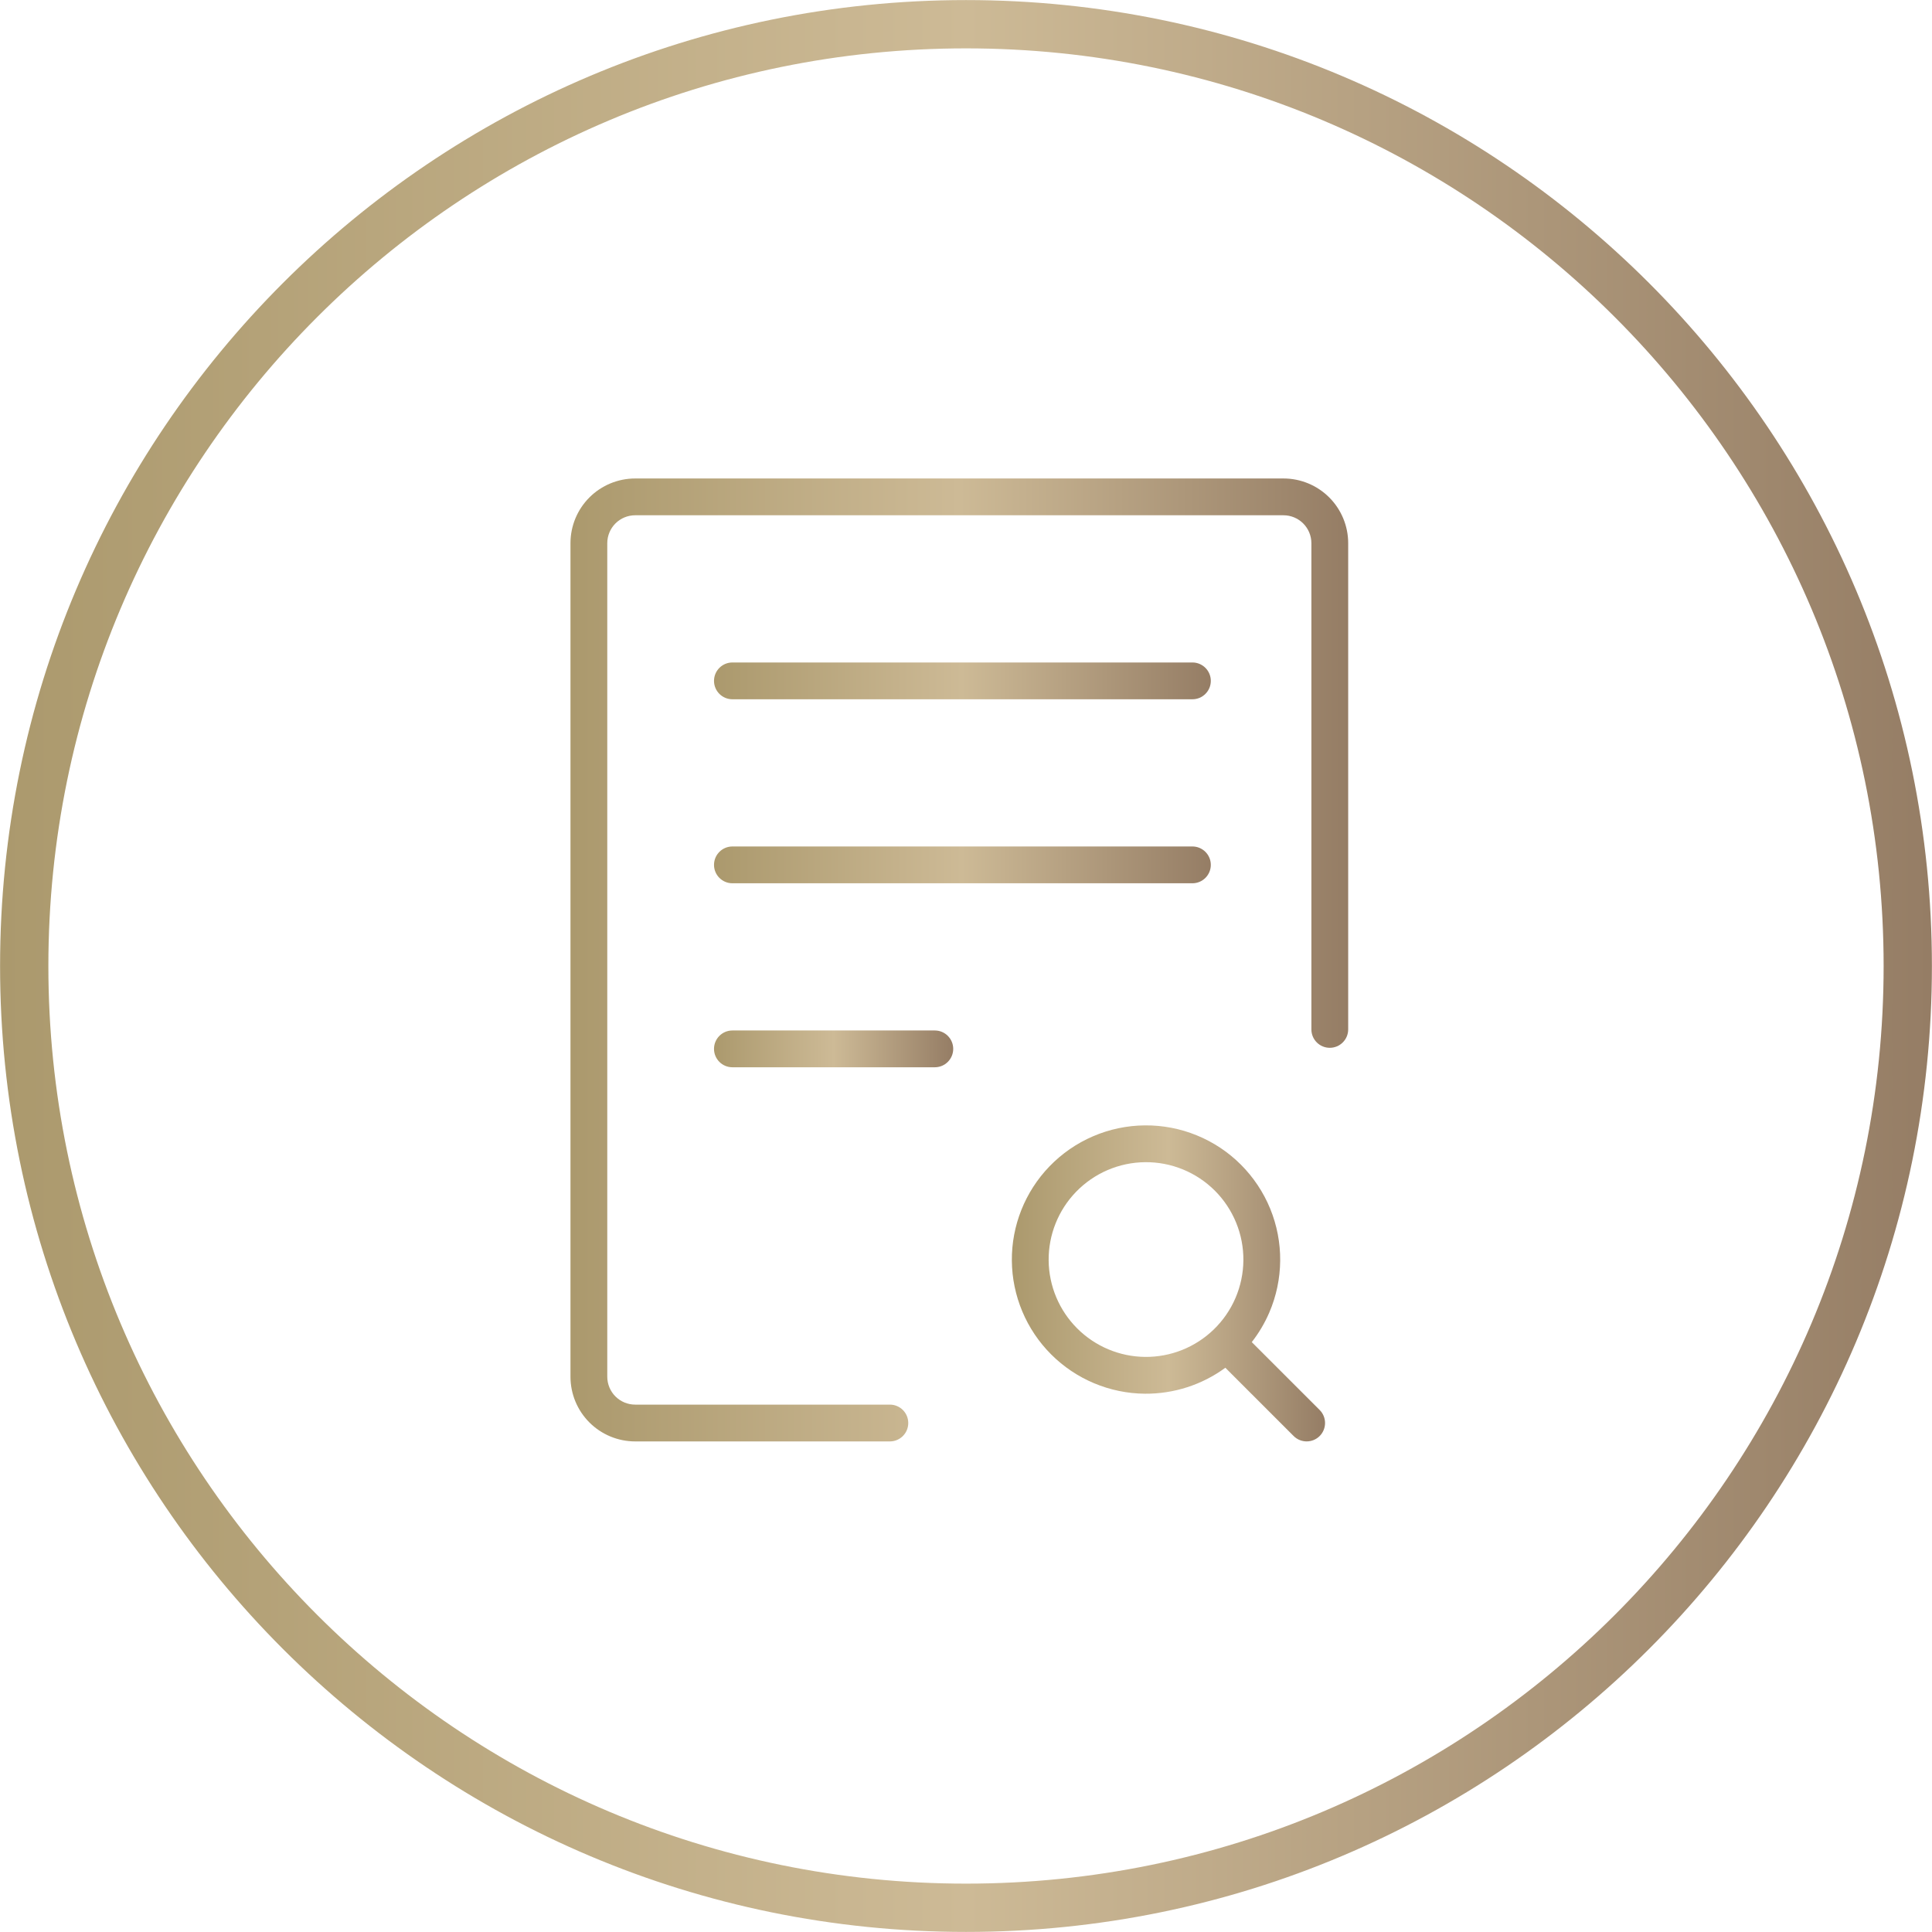
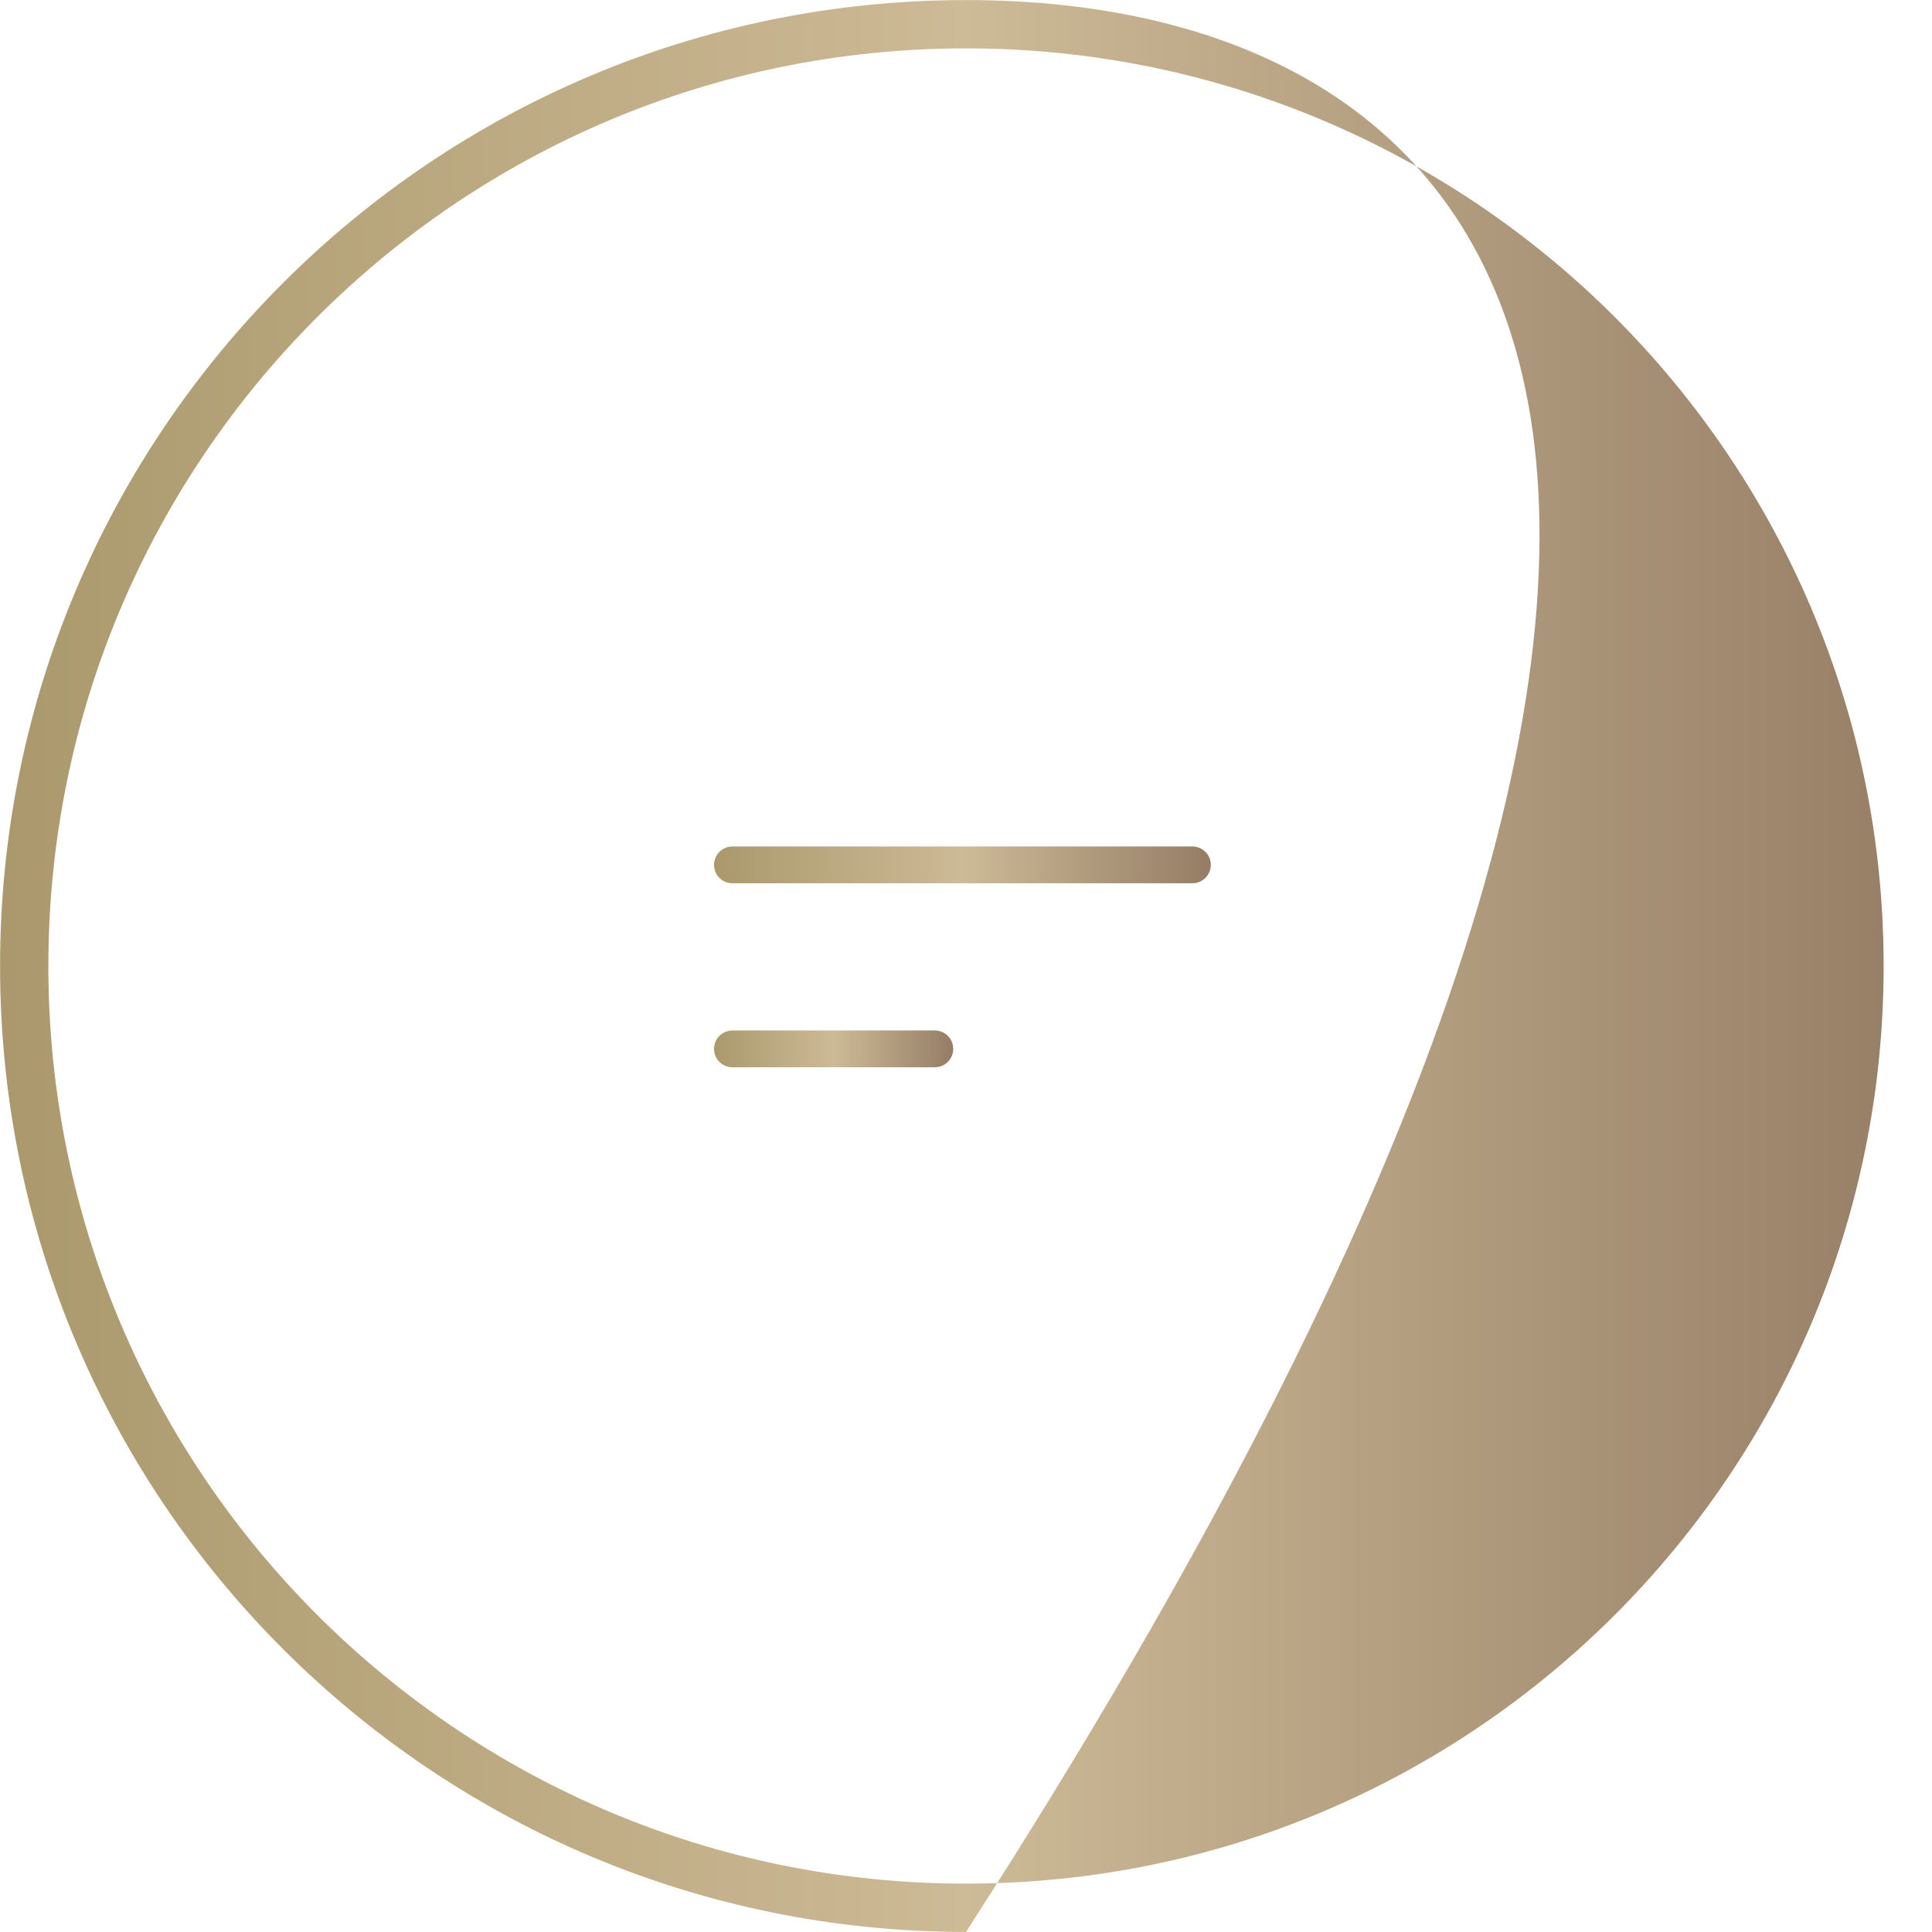
<svg xmlns="http://www.w3.org/2000/svg" width="105" height="105" viewBox="0 0 105 105" fill="none">
-   <path fill-rule="evenodd" clip-rule="evenodd" d="M2.629 52.5C2.629 80.043 24.957 102.371 52.5 102.371C80.043 102.371 102.371 80.043 102.371 52.5C102.371 24.957 80.043 2.629 52.5 2.629C24.957 2.629 2.629 24.957 2.629 52.5ZM52.5 0.004C23.507 0.004 0.004 23.507 0.004 52.5C0.004 81.493 23.507 104.996 52.5 104.996C81.492 104.996 104.995 81.493 104.995 52.5C104.995 23.507 81.492 0.004 52.5 0.004Z" fill="url(#paint0_linear_468_11)" />
-   <path fill-rule="evenodd" clip-rule="evenodd" d="M32.034 27.034C32.693 26.375 33.588 26.004 34.521 26.004H69.754C70.687 26.004 71.581 26.375 72.241 27.034C72.9 27.694 73.271 28.588 73.271 29.521V55.946C73.271 56.498 72.823 56.946 72.271 56.946C71.718 56.946 71.271 56.498 71.271 55.946V29.521C71.271 29.119 71.111 28.733 70.826 28.448C70.542 28.164 70.156 28.004 69.754 28.004H34.521C34.118 28.004 33.733 28.164 33.448 28.448C33.164 28.733 33.004 29.119 33.004 29.521V74.821C33.004 75.223 33.164 75.609 33.448 75.894C33.733 76.178 34.118 76.338 34.521 76.338H48.362C48.915 76.338 49.362 76.785 49.362 77.338C49.362 77.89 48.915 78.338 48.362 78.338H34.521C33.588 78.338 32.693 77.967 32.034 77.308C31.374 76.648 31.004 75.754 31.004 74.821V29.521C31.004 28.588 31.374 27.694 32.034 27.034Z" fill="url(#paint1_linear_468_11)" />
-   <path fill-rule="evenodd" clip-rule="evenodd" d="M38.805 37.004C38.805 36.452 39.252 36.004 39.805 36.004H64.805C65.357 36.004 65.805 36.452 65.805 37.004C65.805 37.557 65.357 38.004 64.805 38.004H39.805C39.252 38.004 38.805 37.557 38.805 37.004Z" fill="url(#paint2_linear_468_11)" />
+   <path fill-rule="evenodd" clip-rule="evenodd" d="M2.629 52.5C2.629 80.043 24.957 102.371 52.5 102.371C80.043 102.371 102.371 80.043 102.371 52.5C102.371 24.957 80.043 2.629 52.5 2.629C24.957 2.629 2.629 24.957 2.629 52.5ZM52.5 0.004C23.507 0.004 0.004 23.507 0.004 52.5C0.004 81.493 23.507 104.996 52.5 104.996C104.995 23.507 81.492 0.004 52.5 0.004Z" fill="url(#paint0_linear_468_11)" />
  <path fill-rule="evenodd" clip-rule="evenodd" d="M38.805 47.004C38.805 46.452 39.252 46.004 39.805 46.004H64.805C65.357 46.004 65.805 46.452 65.805 47.004C65.805 47.557 65.357 48.004 64.805 48.004H39.805C39.252 48.004 38.805 47.557 38.805 47.004Z" fill="url(#paint3_linear_468_11)" />
  <path fill-rule="evenodd" clip-rule="evenodd" d="M38.805 57.004C38.805 56.452 39.252 56.004 39.805 56.004H50.805C51.357 56.004 51.805 56.452 51.805 57.004C51.805 57.557 51.357 58.004 50.805 58.004H39.805C39.252 58.004 38.805 57.557 38.805 57.004Z" fill="url(#paint4_linear_468_11)" />
-   <path fill-rule="evenodd" clip-rule="evenodd" d="M62.221 61.162C63.189 61.153 64.149 61.338 65.045 61.705C65.941 62.071 66.755 62.612 67.44 63.297C68.124 63.982 68.666 64.796 69.033 65.692C69.399 66.588 69.584 67.548 69.575 68.516C69.567 69.485 69.366 70.442 68.984 71.331C68.736 71.908 68.415 72.448 68.031 72.941L71.721 76.63C72.111 77.021 72.111 77.654 71.721 78.045C71.33 78.435 70.697 78.435 70.306 78.045L66.595 74.334C65.335 75.258 63.801 75.758 62.221 75.745C60.309 75.728 58.48 74.961 57.128 73.609C55.776 72.257 55.009 70.428 54.992 68.516C54.976 66.605 55.711 64.763 57.039 63.388C57.712 62.691 58.516 62.136 59.406 61.754C60.295 61.371 61.252 61.17 62.221 61.162ZM64.288 63.556C63.637 63.289 62.941 63.156 62.238 63.162C61.535 63.168 60.841 63.314 60.195 63.591C59.55 63.868 58.966 64.272 58.478 64.777C57.514 65.775 56.98 67.112 56.992 68.499C57.004 69.887 57.561 71.214 58.542 72.195C59.523 73.176 60.85 73.733 62.238 73.745C63.625 73.757 64.962 73.223 65.96 72.259C66.466 71.771 66.869 71.187 67.146 70.542C67.423 69.896 67.569 69.202 67.575 68.499C67.581 67.796 67.448 67.1 67.181 66.449C66.915 65.799 66.522 65.208 66.026 64.711C65.529 64.215 64.938 63.822 64.288 63.556Z" fill="url(#paint5_linear_468_11)" />
  <defs>
    <linearGradient id="paint0_linear_468_11" x1="0.004" y1="52.5" x2="104.995" y2="52.5" gradientUnits="userSpaceOnUse">
      <stop stop-color="#AB996D" />
      <stop offset="0.5" stop-color="#CDBA96" />
      <stop offset="1" stop-color="#957D65" />
    </linearGradient>
    <linearGradient id="paint1_linear_468_11" x1="31.004" y1="52.171" x2="73.271" y2="52.171" gradientUnits="userSpaceOnUse">
      <stop stop-color="#AB996D" />
      <stop offset="0.5" stop-color="#CDBA96" />
      <stop offset="1" stop-color="#957D65" />
    </linearGradient>
    <linearGradient id="paint2_linear_468_11" x1="38.805" y1="37.004" x2="65.805" y2="37.004" gradientUnits="userSpaceOnUse">
      <stop stop-color="#AB996D" />
      <stop offset="0.5" stop-color="#CDBA96" />
      <stop offset="1" stop-color="#957D65" />
    </linearGradient>
    <linearGradient id="paint3_linear_468_11" x1="38.805" y1="47.004" x2="65.805" y2="47.004" gradientUnits="userSpaceOnUse">
      <stop stop-color="#AB996D" />
      <stop offset="0.5" stop-color="#CDBA96" />
      <stop offset="1" stop-color="#957D65" />
    </linearGradient>
    <linearGradient id="paint4_linear_468_11" x1="38.805" y1="57.004" x2="51.805" y2="57.004" gradientUnits="userSpaceOnUse">
      <stop stop-color="#AB996D" />
      <stop offset="0.5" stop-color="#CDBA96" />
      <stop offset="1" stop-color="#957D65" />
    </linearGradient>
    <linearGradient id="paint5_linear_468_11" x1="54.992" y1="69.749" x2="72.014" y2="69.749" gradientUnits="userSpaceOnUse">
      <stop stop-color="#AB996D" />
      <stop offset="0.5" stop-color="#CDBA96" />
      <stop offset="1" stop-color="#957D65" />
    </linearGradient>
  </defs>
</svg>